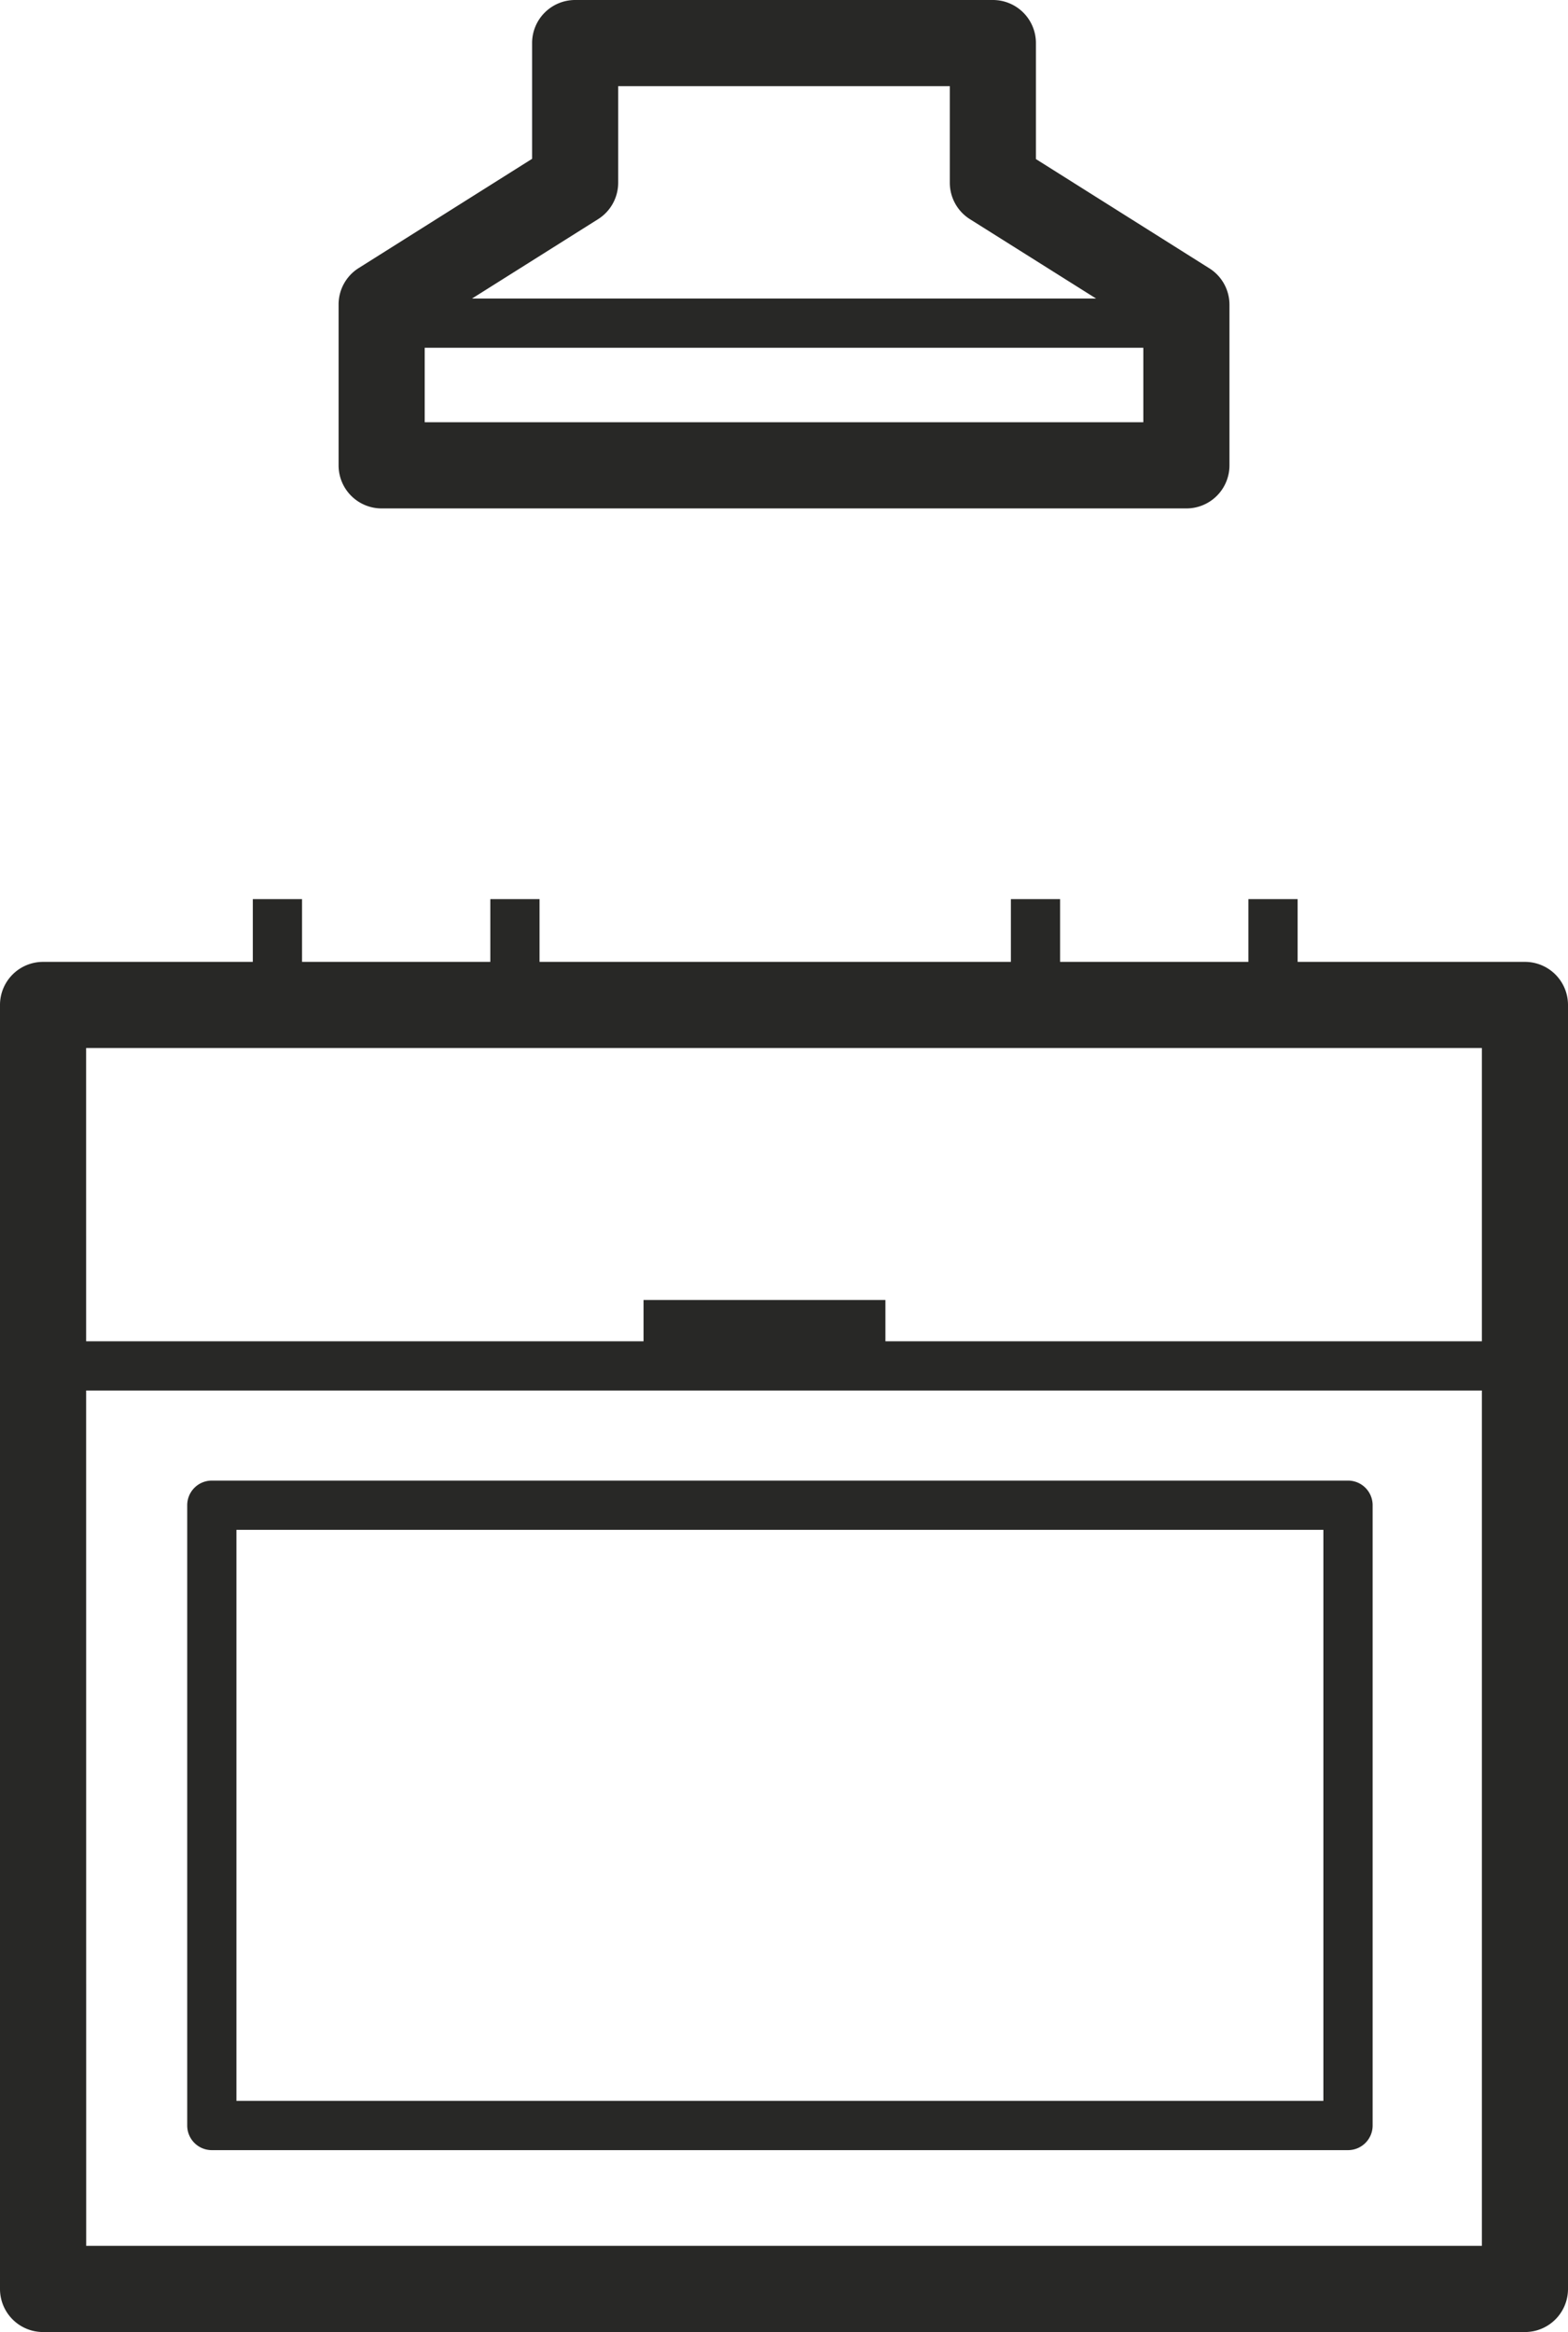
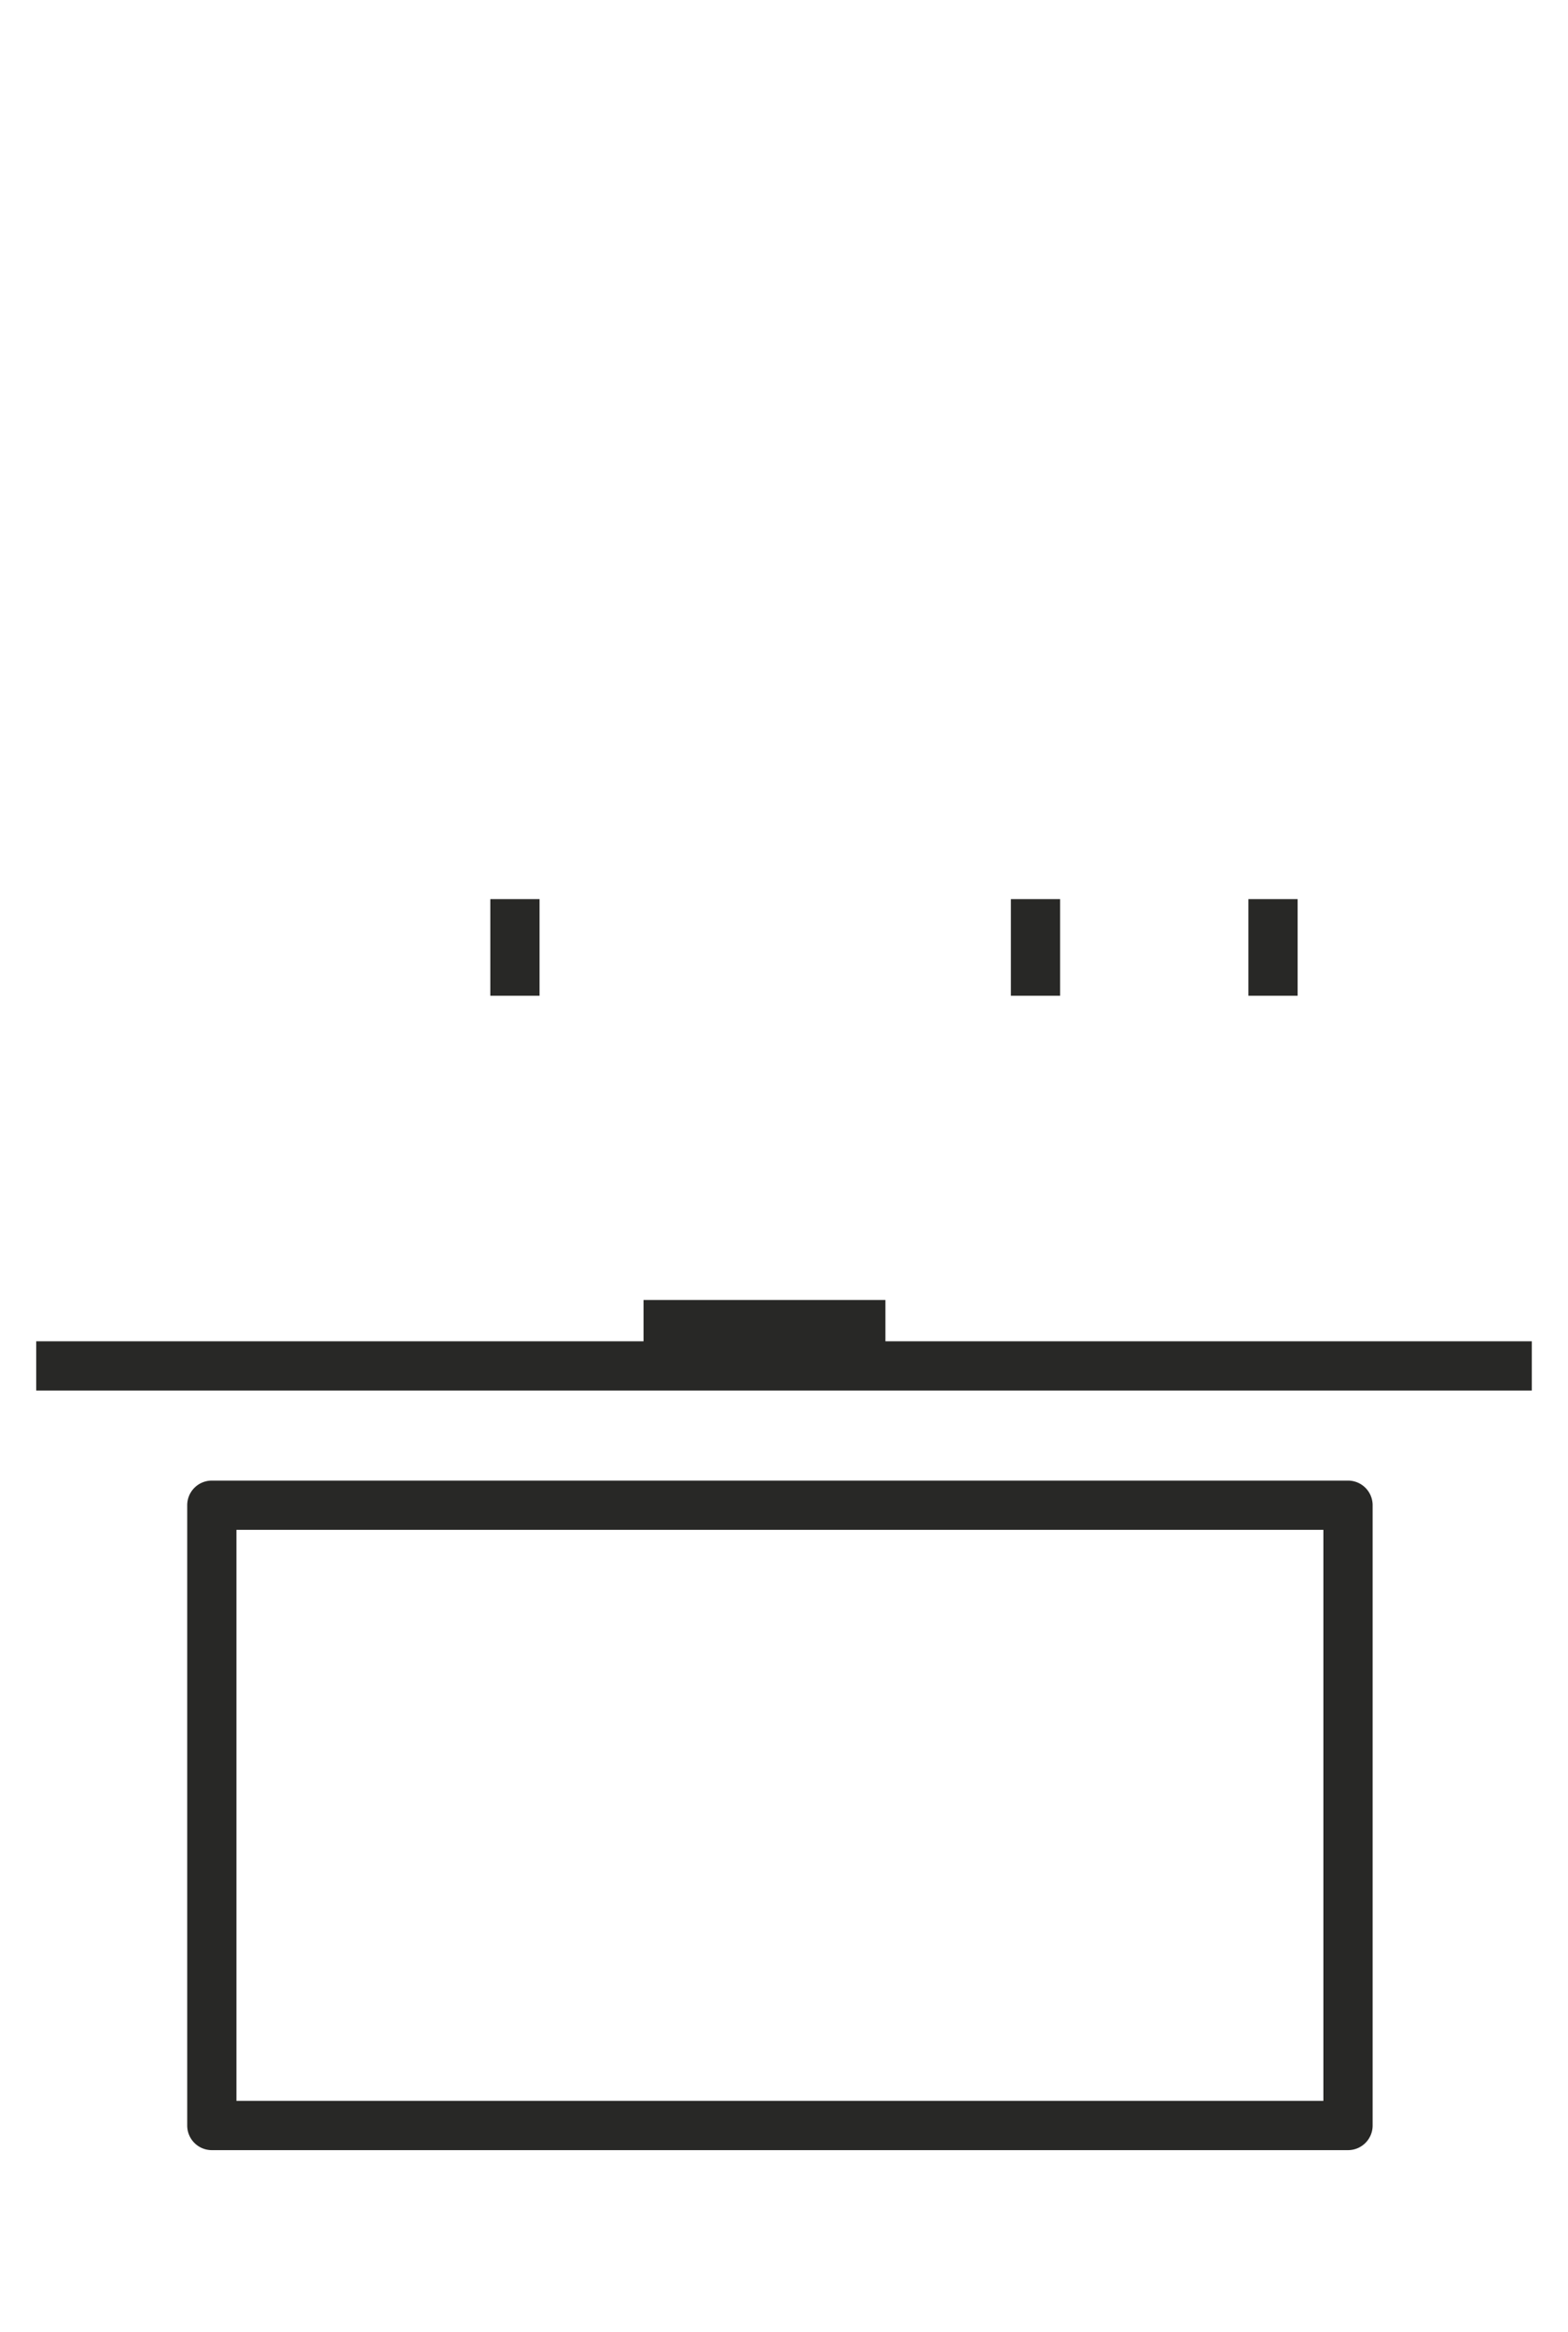
<svg xmlns="http://www.w3.org/2000/svg" id="COCINA_EQUIPADA" data-name="COCINA EQUIPADA" viewBox="0 0 600.5 893.08">
  <defs>
    <style>.cls-1{fill:#282826;}</style>
  </defs>
  <rect class="cls-1" x="246.46" y="497.85" width="92.63" height="18.85" />
-   <path class="cls-1" d="M783.76,946.54H216.24a16.49,16.49,0,0,1-16.49-16.49V438.32a16.49,16.49,0,0,1,16.49-16.5H783.76a16.49,16.49,0,0,1,16.49,16.5V930.05A16.49,16.49,0,0,1,783.76,946.54Zm-551-33H767.27V454.81H232.73Z" transform="translate(-199.75 -53.46)" />
  <rect class="cls-1" x="13.87" y="513.66" width="572.77" height="18.85" />
  <path class="cls-1" d="M716,876.88H280.87a9.42,9.42,0,0,1-9.42-9.43V629.9a9.42,9.42,0,0,1,9.42-9.43H716a9.43,9.43,0,0,1,9.43,9.43V867.45A9.43,9.43,0,0,1,716,876.88ZM290.29,858H706.57V639.32H290.29Z" transform="translate(-199.75 -53.46)" />
-   <rect class="cls-1" x="96.82" y="344.33" width="18.85" height="37" />
  <rect class="cls-1" x="187.78" y="344.33" width="18.85" height="37" />
  <rect class="cls-1" x="387.14" y="344.33" width="18.85" height="37" />
  <rect class="cls-1" x="478.1" y="344.33" width="18.85" height="37" />
-   <path class="cls-1" d="M654.1,248.17H345.91a16.49,16.49,0,0,1-16.49-16.49l0-61.57a16.47,16.47,0,0,1,7.71-14l66.4-41.83V70A16.48,16.48,0,0,1,420,53.46H580A16.48,16.48,0,0,1,596.48,70v44.38l66.41,41.83a16.47,16.47,0,0,1,7.71,14v61.57A16.49,16.49,0,0,1,654.1,248.17Zm-291.7-33H637.61v-36L571.2,137.39a16.5,16.5,0,0,1-7.7-13.95v-37h-127v37a16.5,16.5,0,0,1-7.7,13.95l-66.4,41.81Z" transform="translate(-199.75 -53.46)" />
-   <rect class="cls-1" x="146.15" y="114.33" width="308.21" height="18.85" />
</svg>